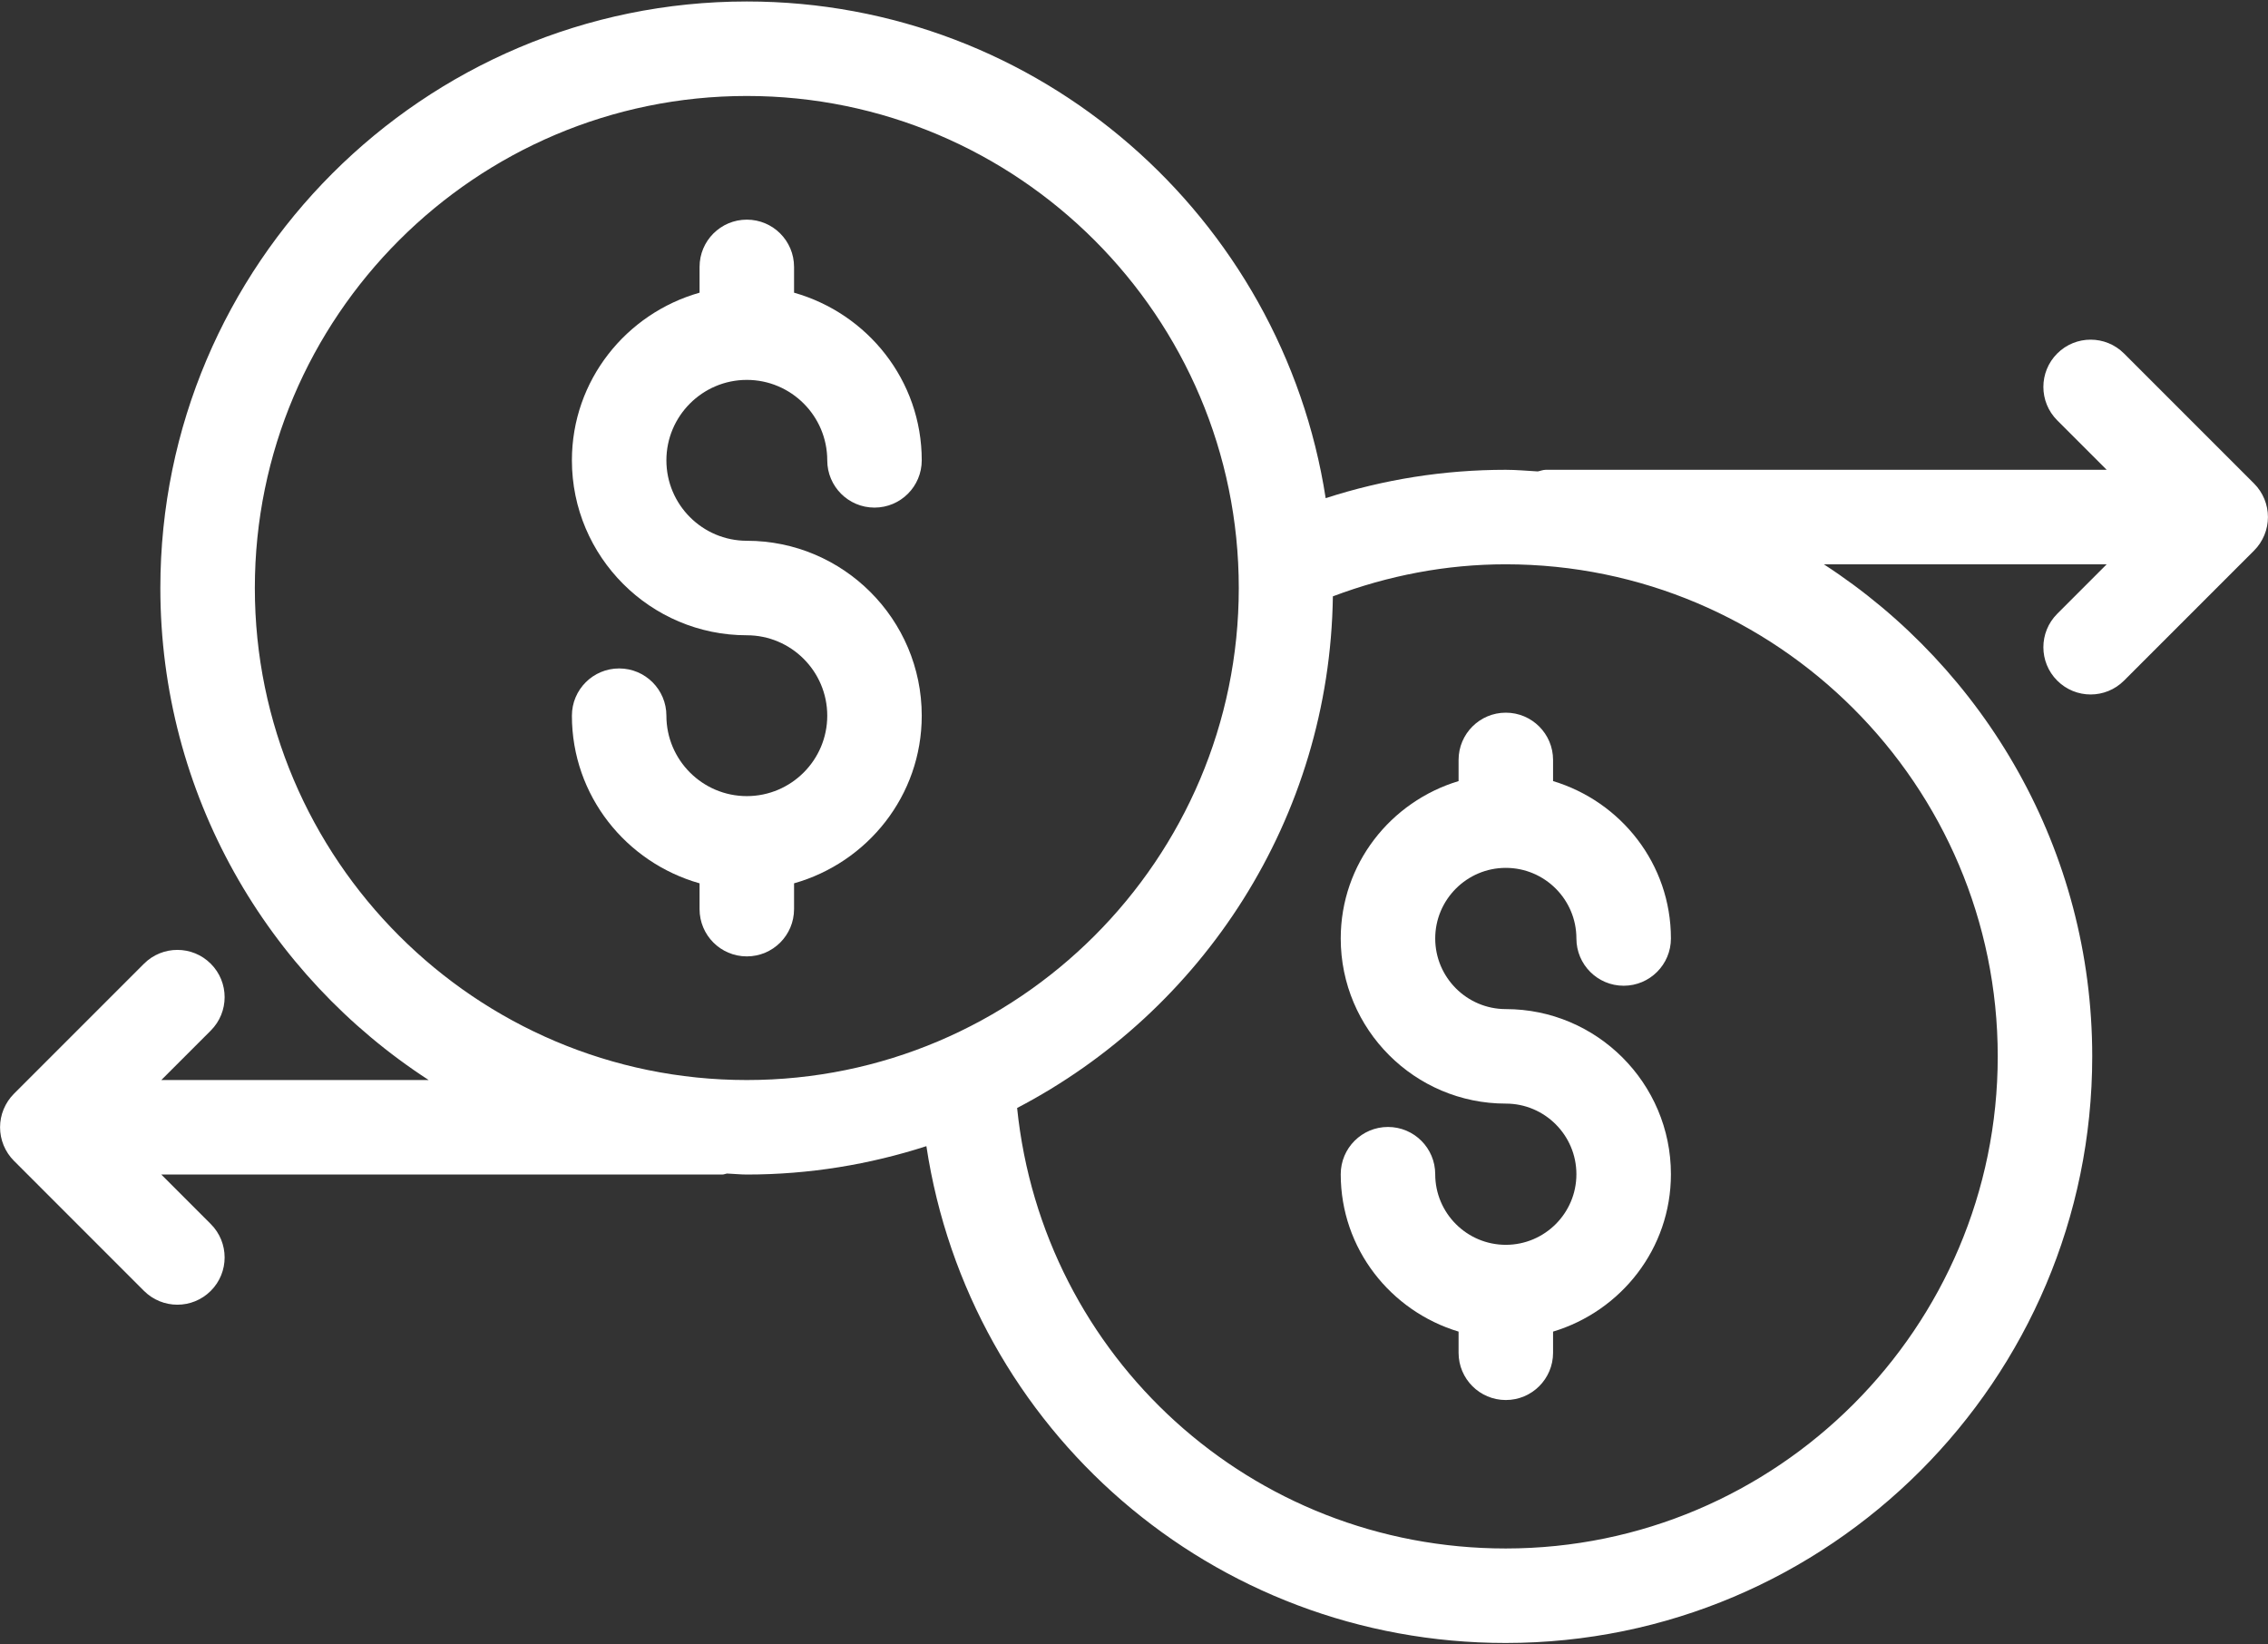
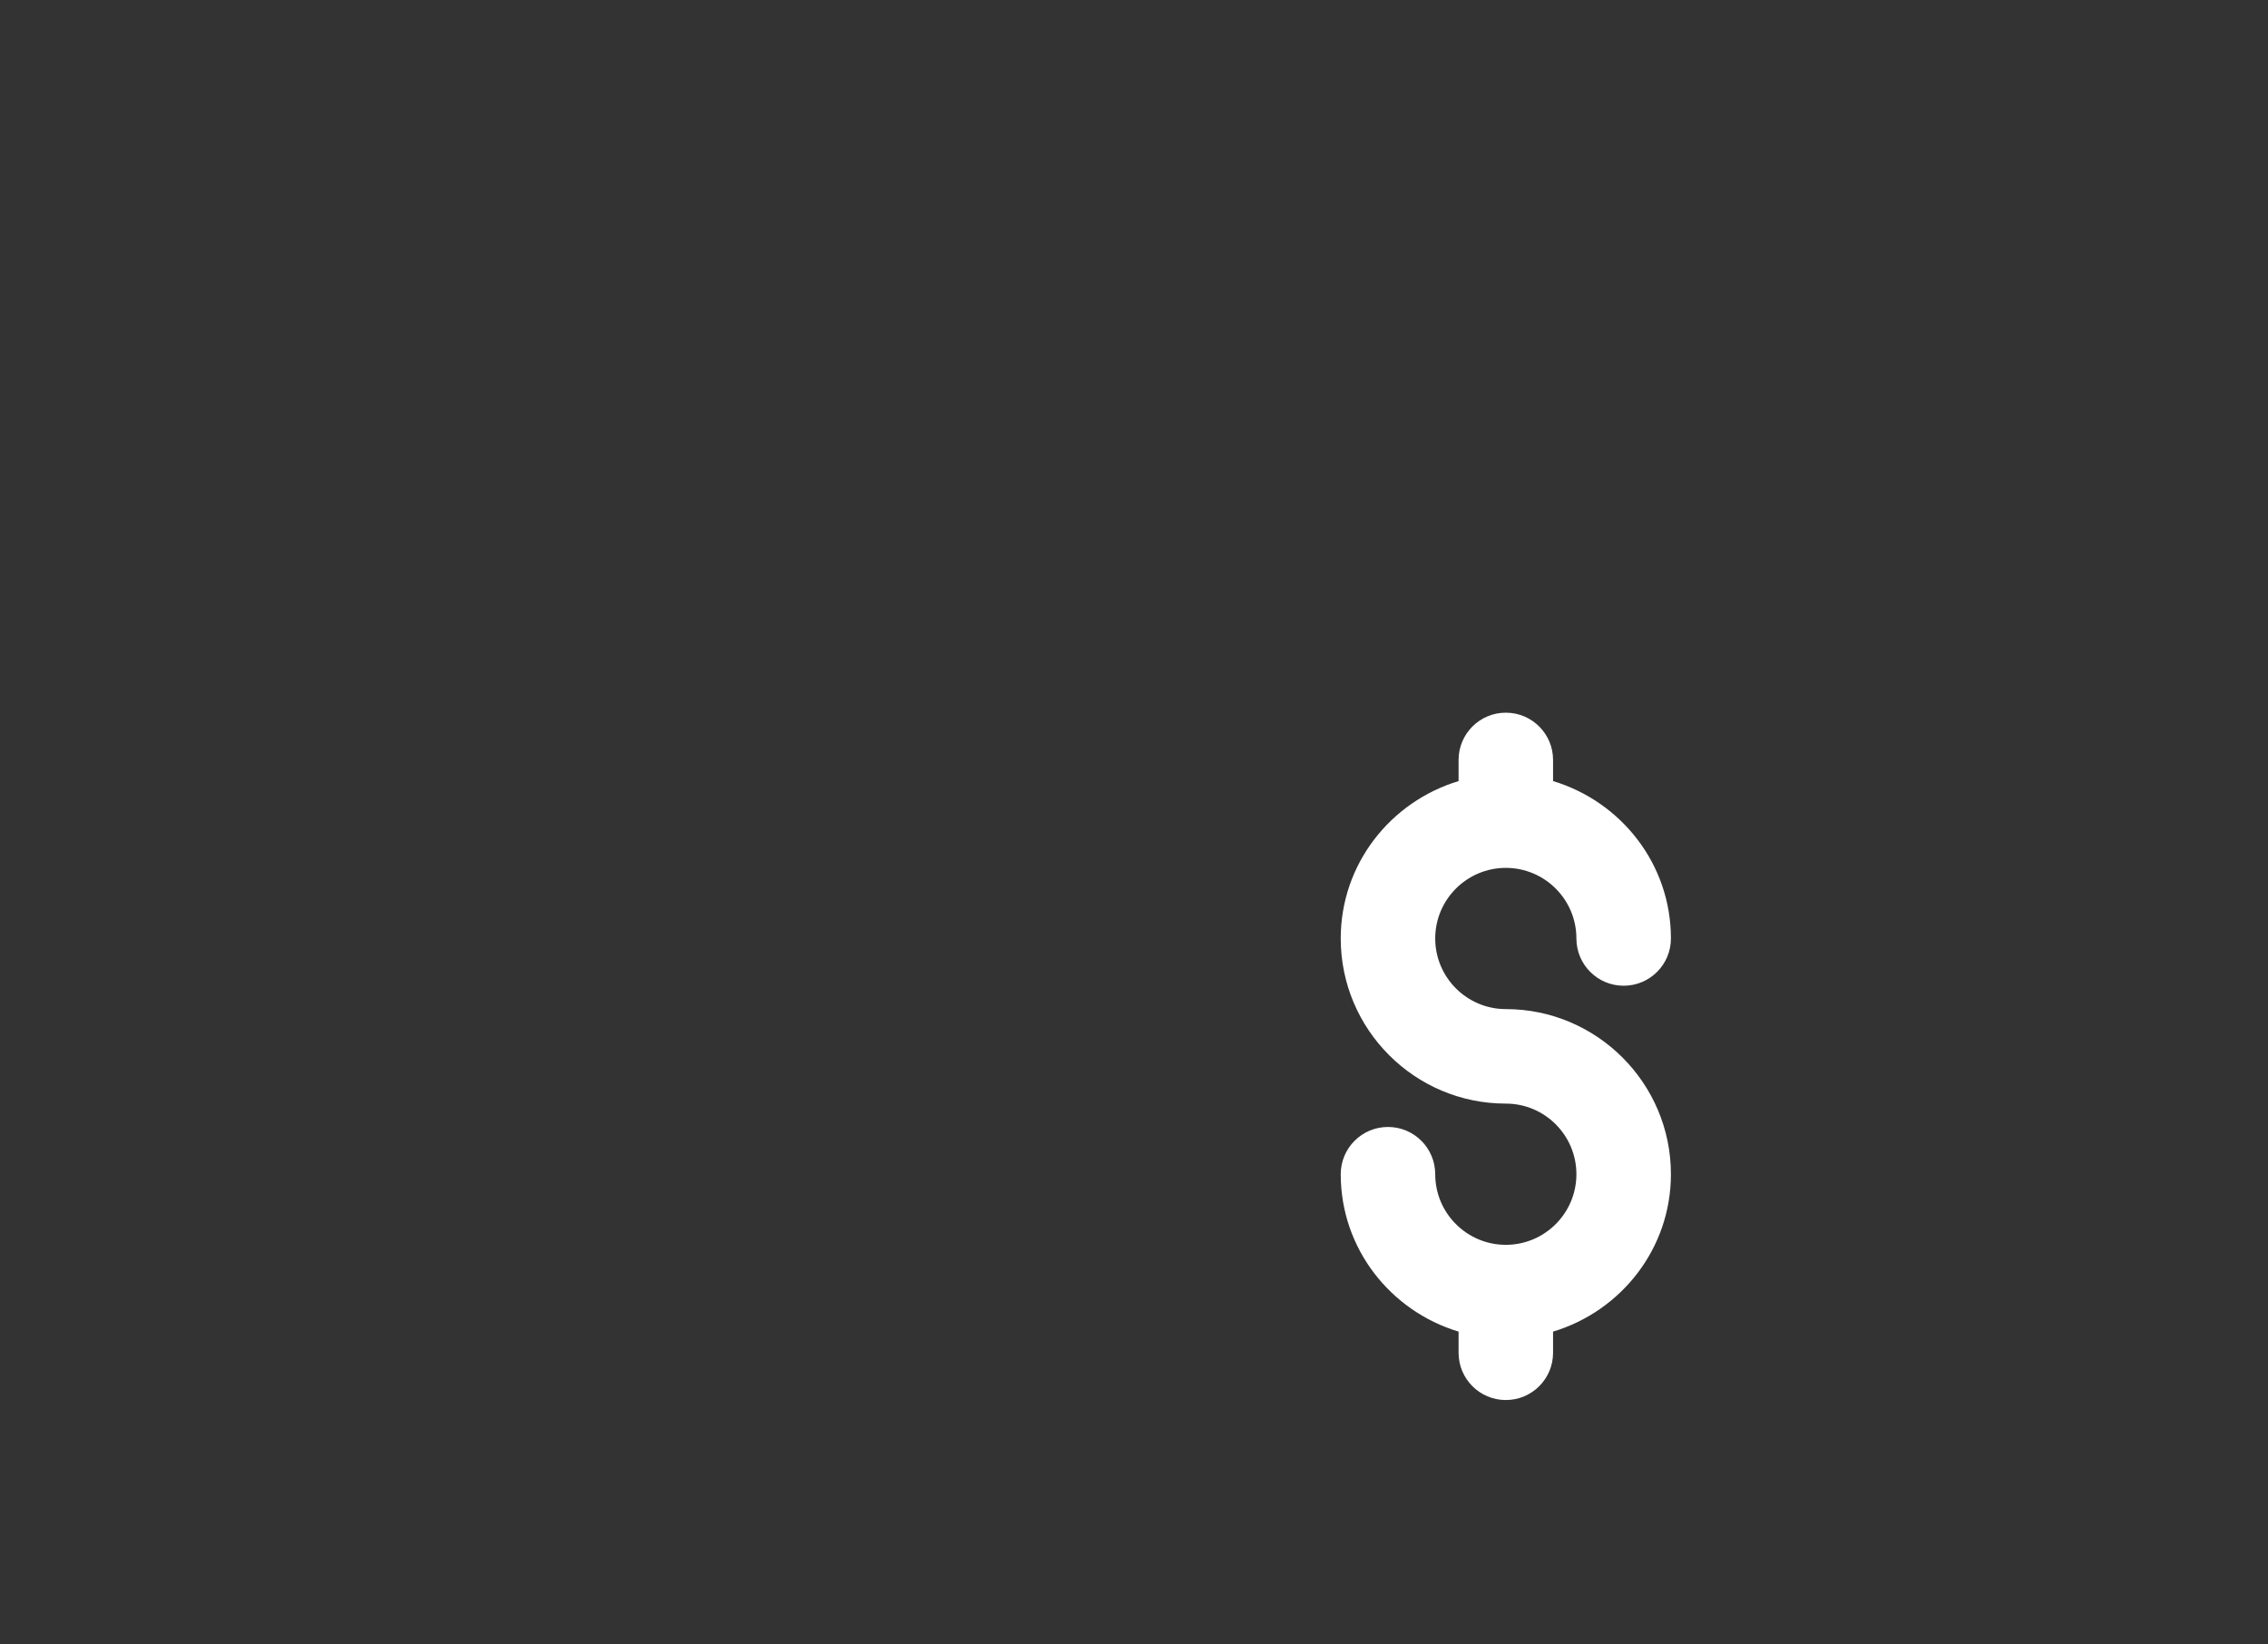
<svg xmlns="http://www.w3.org/2000/svg" viewBox="0 0 80 58" version="1.1">
  <rect x="0" y="0" width="80" height="58" fill="#333333" stroke="none" />
  <g id="Page-1" stroke="none" stroke-width="1" fill="none" fill-rule="evenodd">
    <g id="noun_dollar_exchange_3195221_(1)" fill="#FFFFFF" fill-rule="nonzero">
-       <path d="M7.435,33.991 C6.784,33.34 5.729,33.34 5.078,33.991 L0.489,38.58 C0.335,38.734 0.213,38.919 0.128,39.123 C-0.04,39.53 -0.04,39.989 0.128,40.396 C0.213,40.601 0.335,40.785 0.489,40.939 L5.078,45.529 C5.404,45.854 5.83,46.017 6.257,46.017 C6.683,46.017 7.109,45.854 7.435,45.529 C8.086,44.878 8.086,43.823 7.435,43.172 L5.69,41.426 L25.475,41.426 C25.537,41.426 25.589,41.398 25.649,41.391 C25.882,41.399 26.109,41.426 26.343,41.426 C28.553,41.426 30.679,41.07 32.677,40.425 C34.188,50.414 42.761,57.948 53.11,57.948 C64.518,57.948 73.8,48.667 73.8,37.259 C73.8,29.988 70.021,23.594 64.333,19.903 L74.31,19.903 L72.565,21.649 C71.914,22.3 71.914,23.355 72.565,24.005 C72.891,24.331 73.317,24.494 73.743,24.494 C74.17,24.494 74.596,24.331 74.922,24.005 L79.511,19.416 C79.665,19.262 79.787,19.077 79.872,18.873 C80.04,18.466 80.04,18.007 79.872,17.6 C79.787,17.395 79.665,17.211 79.511,17.057 L74.922,12.468 C74.271,11.817 73.216,11.817 72.565,12.468 C71.914,13.119 71.914,14.174 72.565,14.825 L74.31,16.57 L54.525,16.57 C54.424,16.57 54.337,16.61 54.241,16.627 C53.864,16.606 53.492,16.57 53.11,16.57 C50.934,16.57 48.807,16.908 46.761,17.57 C45.227,7.666 36.669,0.052 26.343,0.052 C14.937,0.052 5.656,9.332 5.656,20.74 C5.656,28.009 9.434,34.403 15.121,38.093 L5.69,38.093 L7.435,36.348 C8.086,35.697 8.086,34.642 7.435,33.991 Z M47.015,21.033 C48.967,20.298 51.008,19.903 53.11,19.903 C62.681,19.903 70.467,27.689 70.467,37.259 C70.467,46.829 62.681,54.615 53.11,54.615 C44.141,54.615 36.777,47.87 35.877,39.079 C42.412,35.668 46.904,28.876 47.015,21.033 Z M8.989,20.74 C8.989,11.17 16.774,3.385 26.343,3.385 C35.911,3.385 43.696,11.17 43.696,20.74 C43.696,30.308 35.911,38.093 26.343,38.093 C16.774,38.093 8.989,30.308 8.989,20.74 Z" id="Shape" />
-       <path d="M28.009,32.065 L28.009,31.155 C30.599,30.422 32.513,28.063 32.513,25.242 C32.513,21.841 29.744,19.073 26.343,19.073 C24.779,19.073 23.506,17.8 23.506,16.236 C23.506,14.672 24.779,13.399 26.343,13.399 C27.907,13.399 29.18,14.672 29.18,16.236 C29.18,17.156 29.925,17.903 30.846,17.903 C31.768,17.903 32.513,17.156 32.513,16.236 C32.513,13.415 30.599,11.056 28.009,10.323 L28.009,9.414 C28.009,8.493 27.264,7.747 26.343,7.747 C25.422,7.747 24.676,8.493 24.676,9.414 L24.676,10.323 C22.087,11.056 20.173,13.415 20.173,16.236 C20.173,19.638 22.941,22.406 26.343,22.406 C27.907,22.406 29.18,23.678 29.18,25.242 C29.18,26.806 27.907,28.079 26.343,28.079 C24.779,28.079 23.506,26.806 23.506,25.242 C23.506,24.322 22.76,23.576 21.839,23.576 C20.918,23.576 20.173,24.322 20.173,25.242 C20.173,28.063 22.087,30.422 24.676,31.155 L24.676,32.065 C24.676,32.986 25.422,33.732 26.343,33.732 C27.264,33.732 28.009,32.986 28.009,32.065 Z" id="Path" />
      <path d="M53.115,43.905 C51.742,43.905 50.625,42.788 50.625,41.415 C50.625,40.495 49.88,39.748 48.958,39.748 C48.037,39.748 47.292,40.495 47.292,41.415 C47.292,44.043 49.053,46.244 51.449,46.966 L51.449,47.712 C51.449,48.633 52.194,49.379 53.115,49.379 C54.036,49.379 54.782,48.633 54.782,47.712 L54.782,46.966 C57.178,46.244 58.939,44.043 58.939,41.415 C58.939,38.204 56.326,35.591 53.115,35.591 C51.742,35.591 50.625,34.473 50.625,33.1 C50.625,31.727 51.742,30.61 53.115,30.61 C54.489,30.61 55.605,31.727 55.605,33.1 C55.605,34.021 56.351,34.767 57.272,34.767 C58.193,34.767 58.939,34.021 58.939,33.1 C58.939,30.472 57.178,28.271 54.782,27.549 L54.782,26.803 C54.782,25.883 54.036,25.136 53.115,25.136 C52.194,25.136 51.449,25.883 51.449,26.803 L51.449,27.549 C49.053,28.271 47.292,30.472 47.292,33.1 C47.292,36.312 49.904,38.924 53.115,38.924 C54.489,38.924 55.605,40.041 55.605,41.415 C55.605,42.788 54.489,43.905 53.115,43.905 Z" id="Path" />
    </g>
  </g>
</svg>